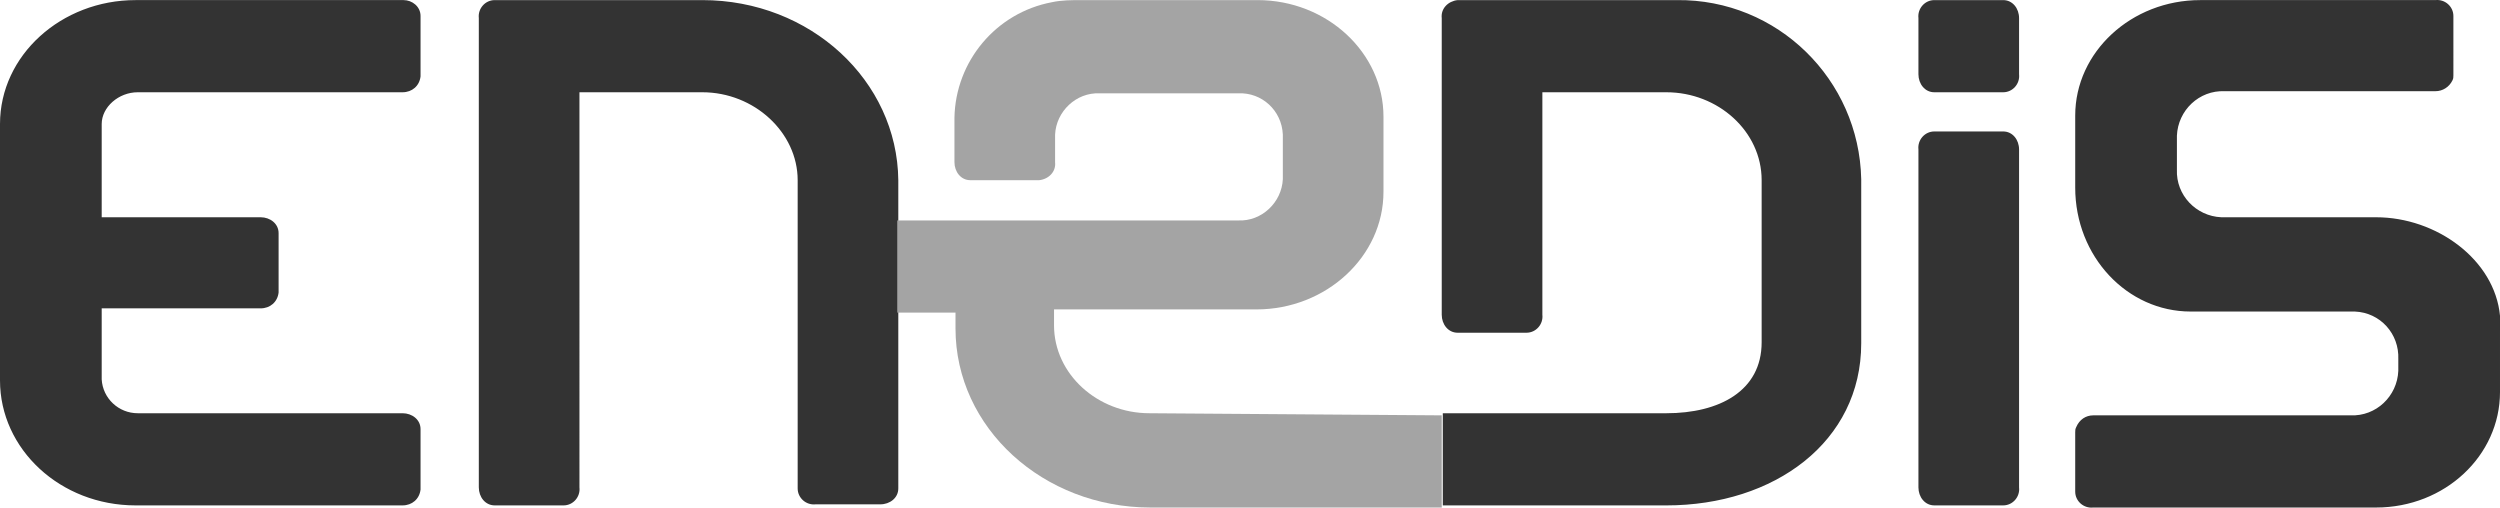
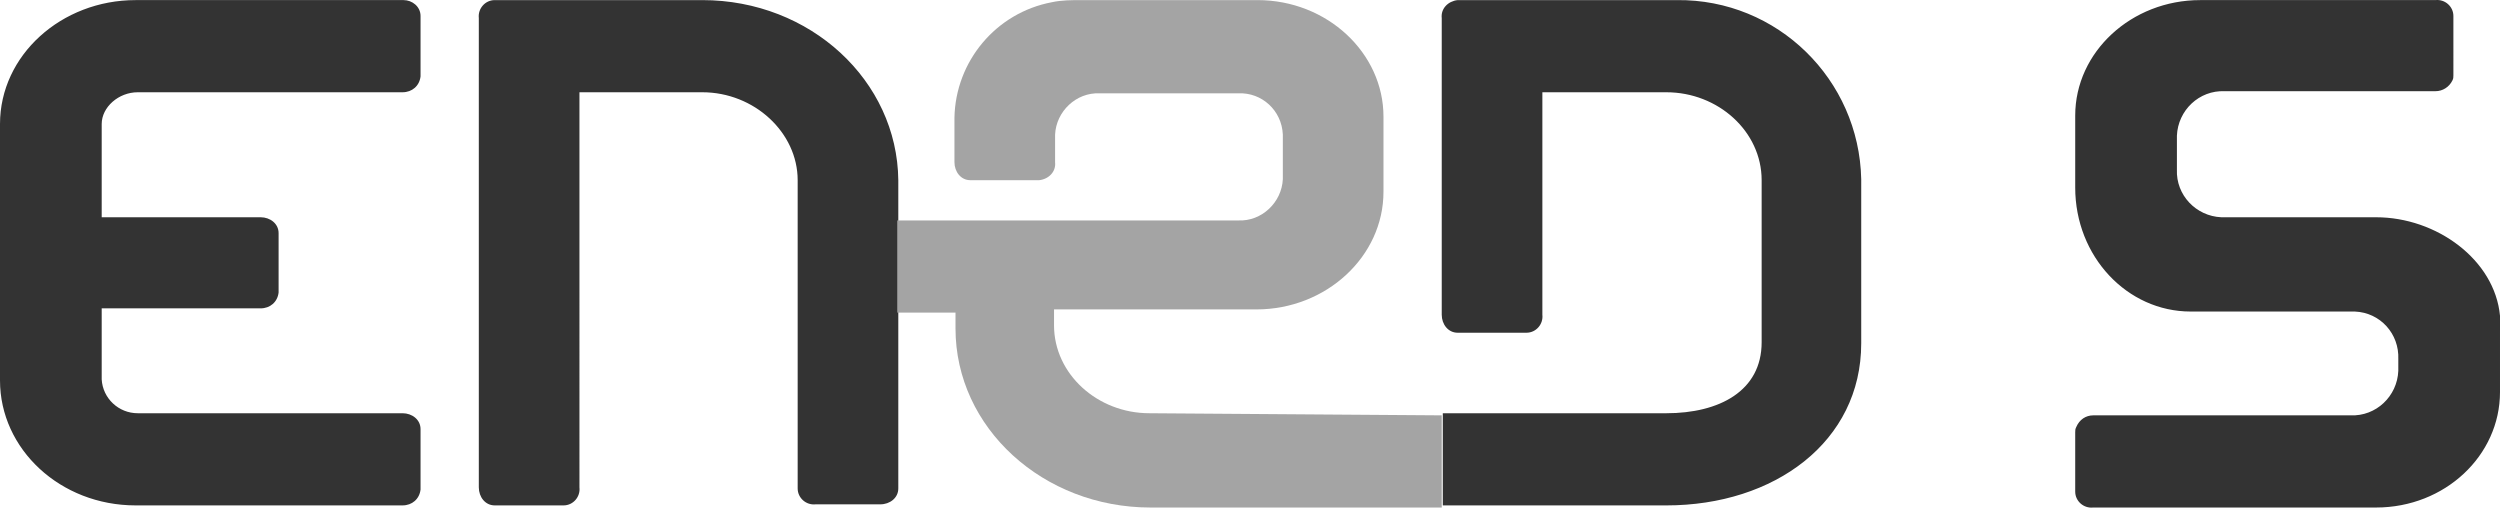
<svg xmlns="http://www.w3.org/2000/svg" id="Calque_1" version="1.1" viewBox="0 0 581.176 118.006">
  <path d="M163.271,21.448c12.067,0,22.163,9.358,22.163,20.44v71.662c0,2.216,1.97,3.94,4.186,3.694h15.022c2.216,0,4.186-1.478,4.186-3.694V41.888C208.583,18.739,188.39.024,163.271.024h-48.267c-2.216,0-3.94,1.97-3.694,4.186v109.094c0,2.216,1.478,4.186,3.694,4.186h16.007c2.216,0,3.94-1.97,3.694-4.186V21.448h28.566ZM32.014,21.448h61.565c2.216,0,3.94-1.478,4.186-3.694V3.717c0-2.216-1.97-3.694-3.94-3.694H31.521C14.283.024,0,12.829,0,28.836v59.595c0,16.007,14.037,29.059,31.521,29.059h62.058c2.216,0,3.94-1.478,4.186-3.694v-14.037c0-2.216-1.97-3.694-4.186-3.694h-61.565c-4.433,0-8.127-3.448-8.373-7.88v-16.5h36.939c2.216,0,3.94-1.478,4.186-3.694v-13.791c0-2.216-1.97-3.694-4.186-3.694H23.641v-21.671c0-3.94,3.94-7.388,8.373-7.388ZM581.176,76.857v-3.448c-1.231-13.052-14.776-22.902-28.812-22.902h-35.954c-5.91-.246-10.589-5.171-10.343-11.082v-7.88c.246-5.91,5.171-10.589,11.082-10.343h49.006c1.724,0,3.201-.985,3.94-2.463.246-.492.246-.739.246-1.231V3.717c0-2.216-1.97-3.94-4.186-3.694h-54.67c-16.007,0-29.059,12.067-29.059,26.843v16.746c0,16.007,12.067,28.812,26.842,28.812h38.17c5.91.246,10.343,5.171,10.097,11.082v2.709c-.246,5.91-5.171,10.589-11.082,10.343h-59.841c-1.724,0-3.201.985-3.94,2.709-.246.492-.246.739-.246,1.231v13.791c0,2.216,1.97,3.94,4.186,3.694h65.752c16.007,0,28.812-12.067,28.812-26.843v-14.283h0ZM389.831.024h-50.976c-2.216.246-3.94,1.97-3.694,4.186v68.953c0,2.216,1.478,4.186,3.694,4.186h16.007c2.216,0,3.94-1.97,3.694-4.186V21.448h28.812c12.067,0,22.163,9.112,22.163,20.44v37.678c0,11.328-9.85,16.5-22.163,16.5h-51.961v21.425h51.961c25.119,0,45.312-14.776,45.312-37.678v-38.17C432.188,18.493,413.226-.223,389.831.024Z" fill="#333" />
  <path d="M267.193,96.065c-12.067,0-22.163-9.112-22.163-20.44v-3.694h47.036c16.253,0,29.551-12.313,29.551-27.335v-17.485C321.617,12.336,308.565.024,292.312.024h-40.879c-2.216,0-4.679,0-6.895.492-13.052,2.463-22.41,13.791-22.656,26.843v10.343c0,2.216,1.478,4.186,3.694,4.186h16.007c2.216-.246,3.94-1.97,3.694-4.186v-6.403c.246-5.418,4.925-9.85,10.343-9.604h32.26c5.418-.246,10.097,3.94,10.343,9.604v10.343c-.246,5.418-4.925,9.85-10.343,9.604h-79.296v21.425h13.544v3.694c0,23.148,20.44,41.618,45.312,41.618h67.722v-21.425l-67.968-.492Z" fill="#a4a4a4" />
-   <path d="M469.374,73.902v-39.156c0-2.216-1.478-4.186-3.694-4.186h-16.007c-2.216,0-3.94,1.97-3.694,4.186v78.557c0,2.216,1.478,4.186,3.694,4.186h16.007c2.216,0,3.94-1.97,3.694-4.186v-39.402ZM469.374,8.889v-4.679c0-2.216-1.478-4.186-3.694-4.186h-16.007c-2.216,0-3.94,1.97-3.694,4.186v13.052c0,2.216,1.478,4.186,3.694,4.186h16.007c2.216,0,3.94-1.97,3.694-4.186v-8.373Z" fill="#333" />
</svg>